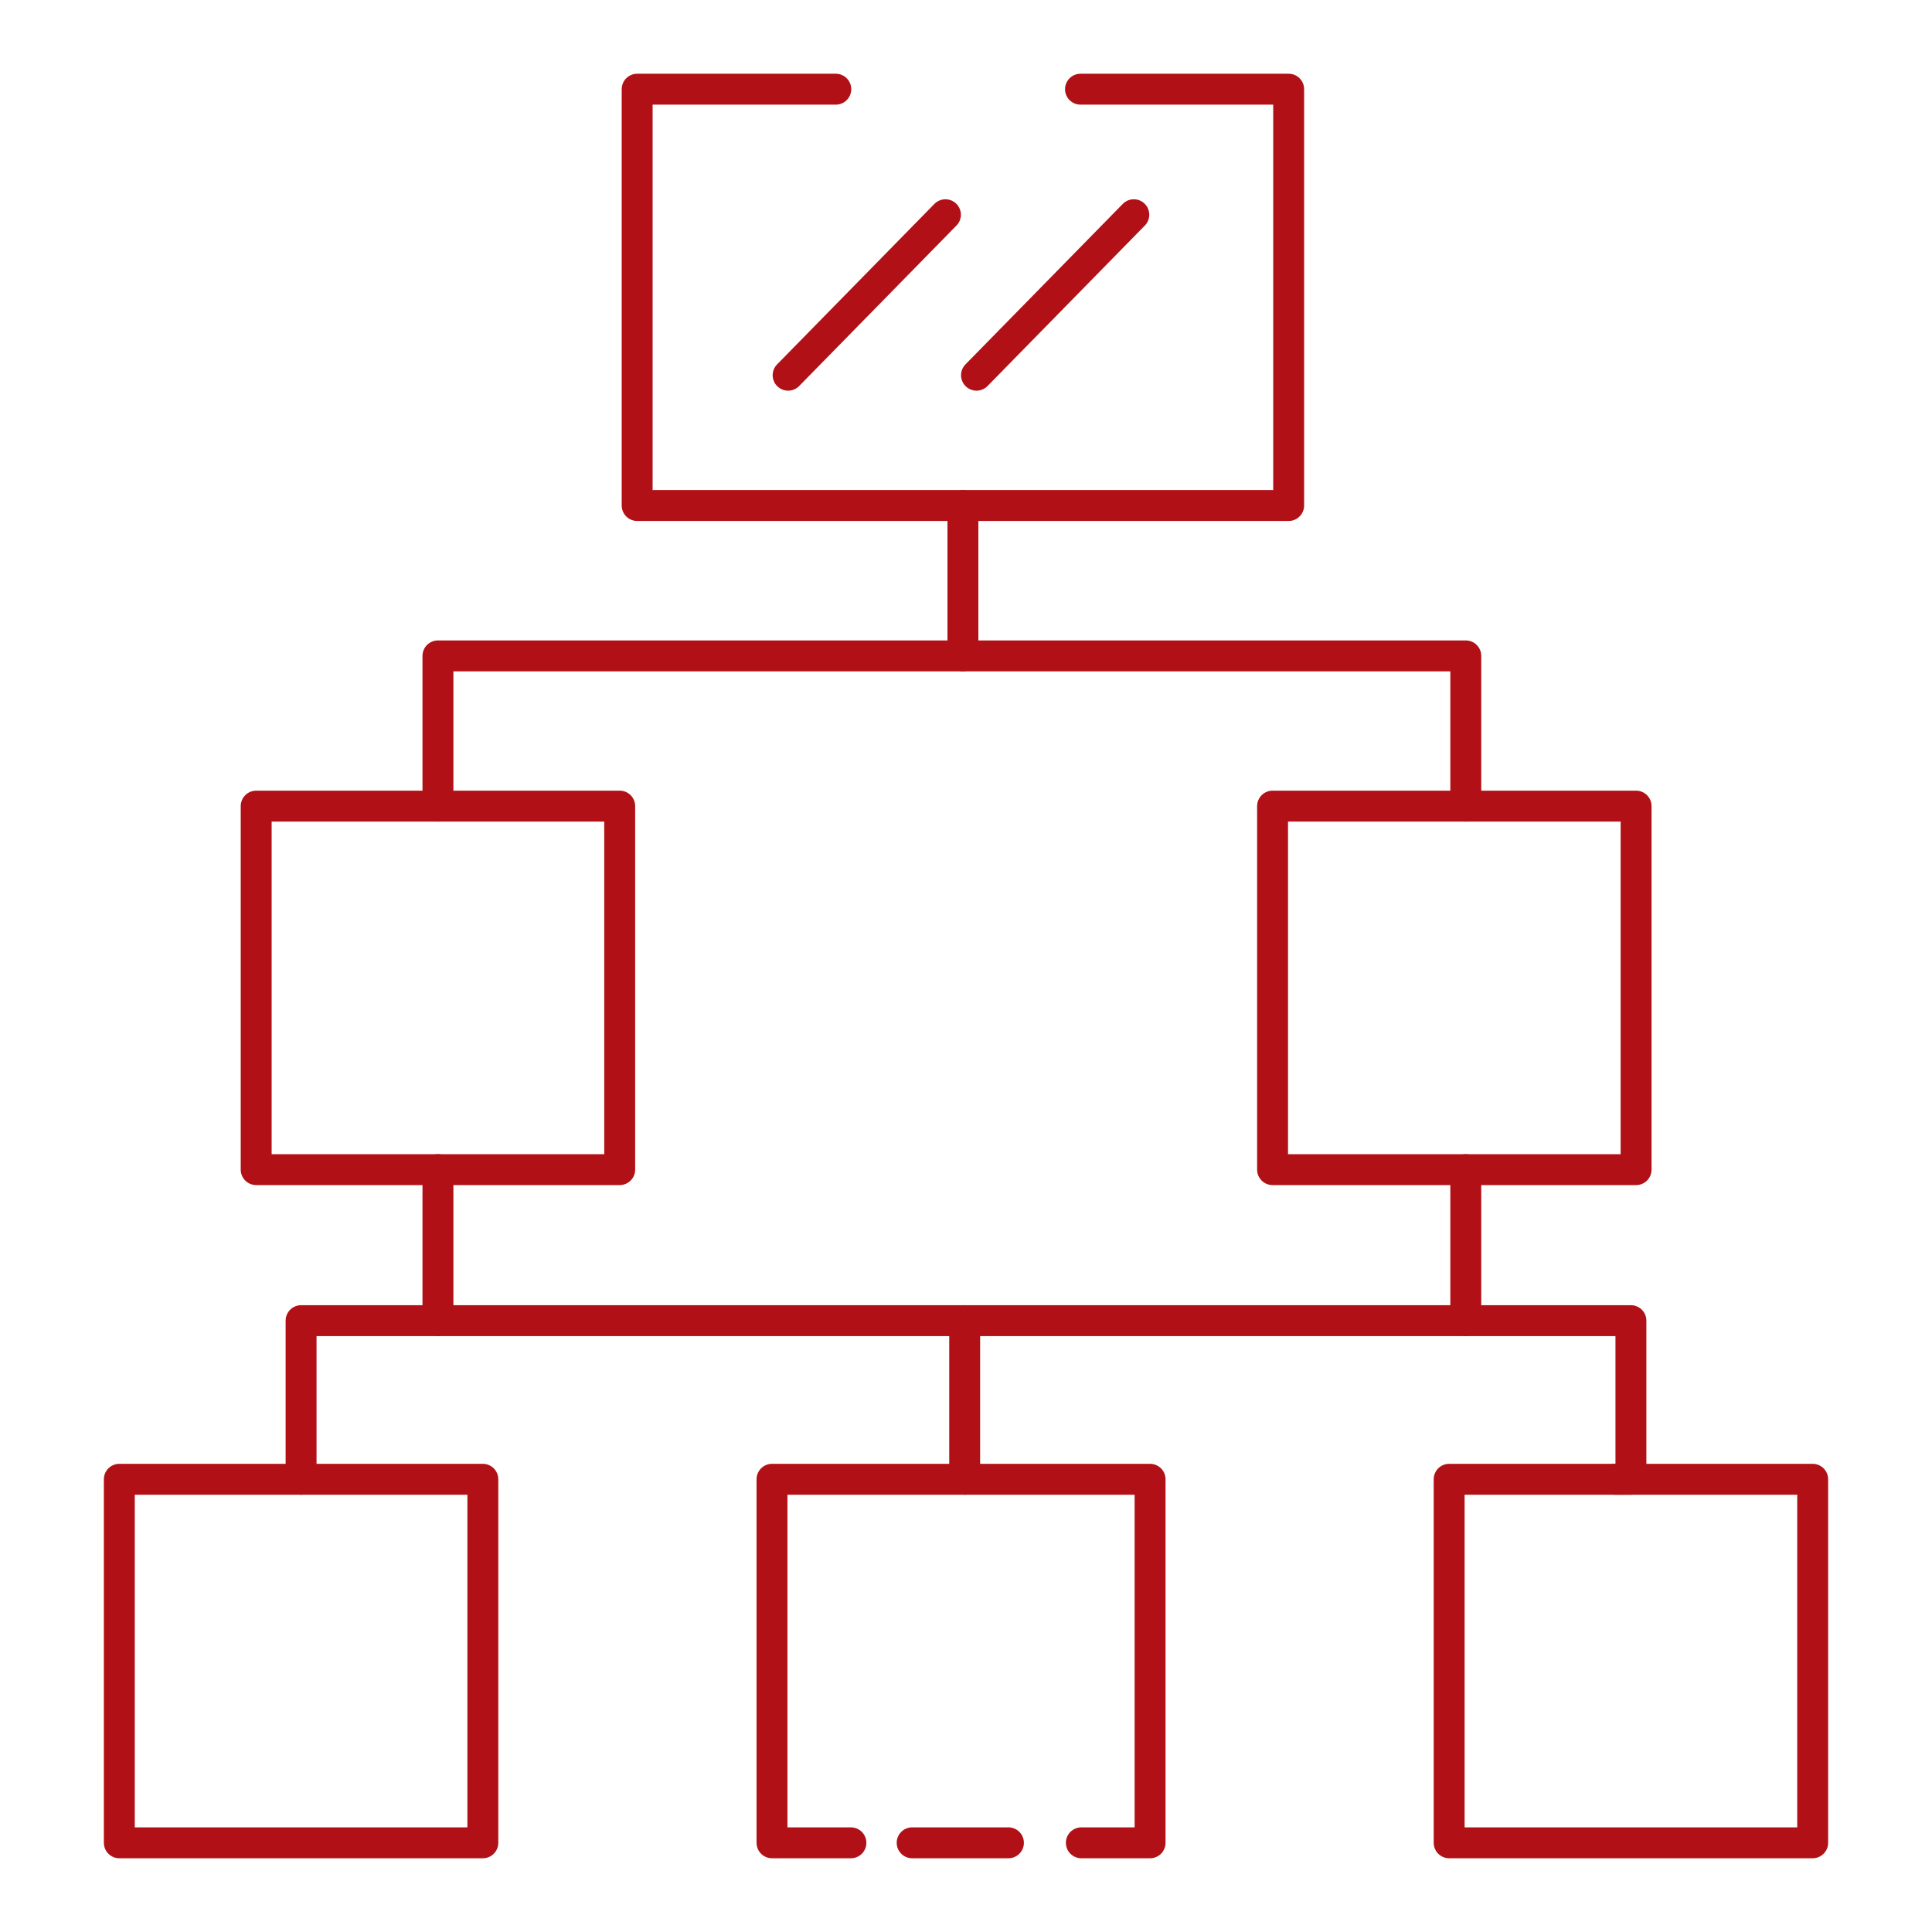
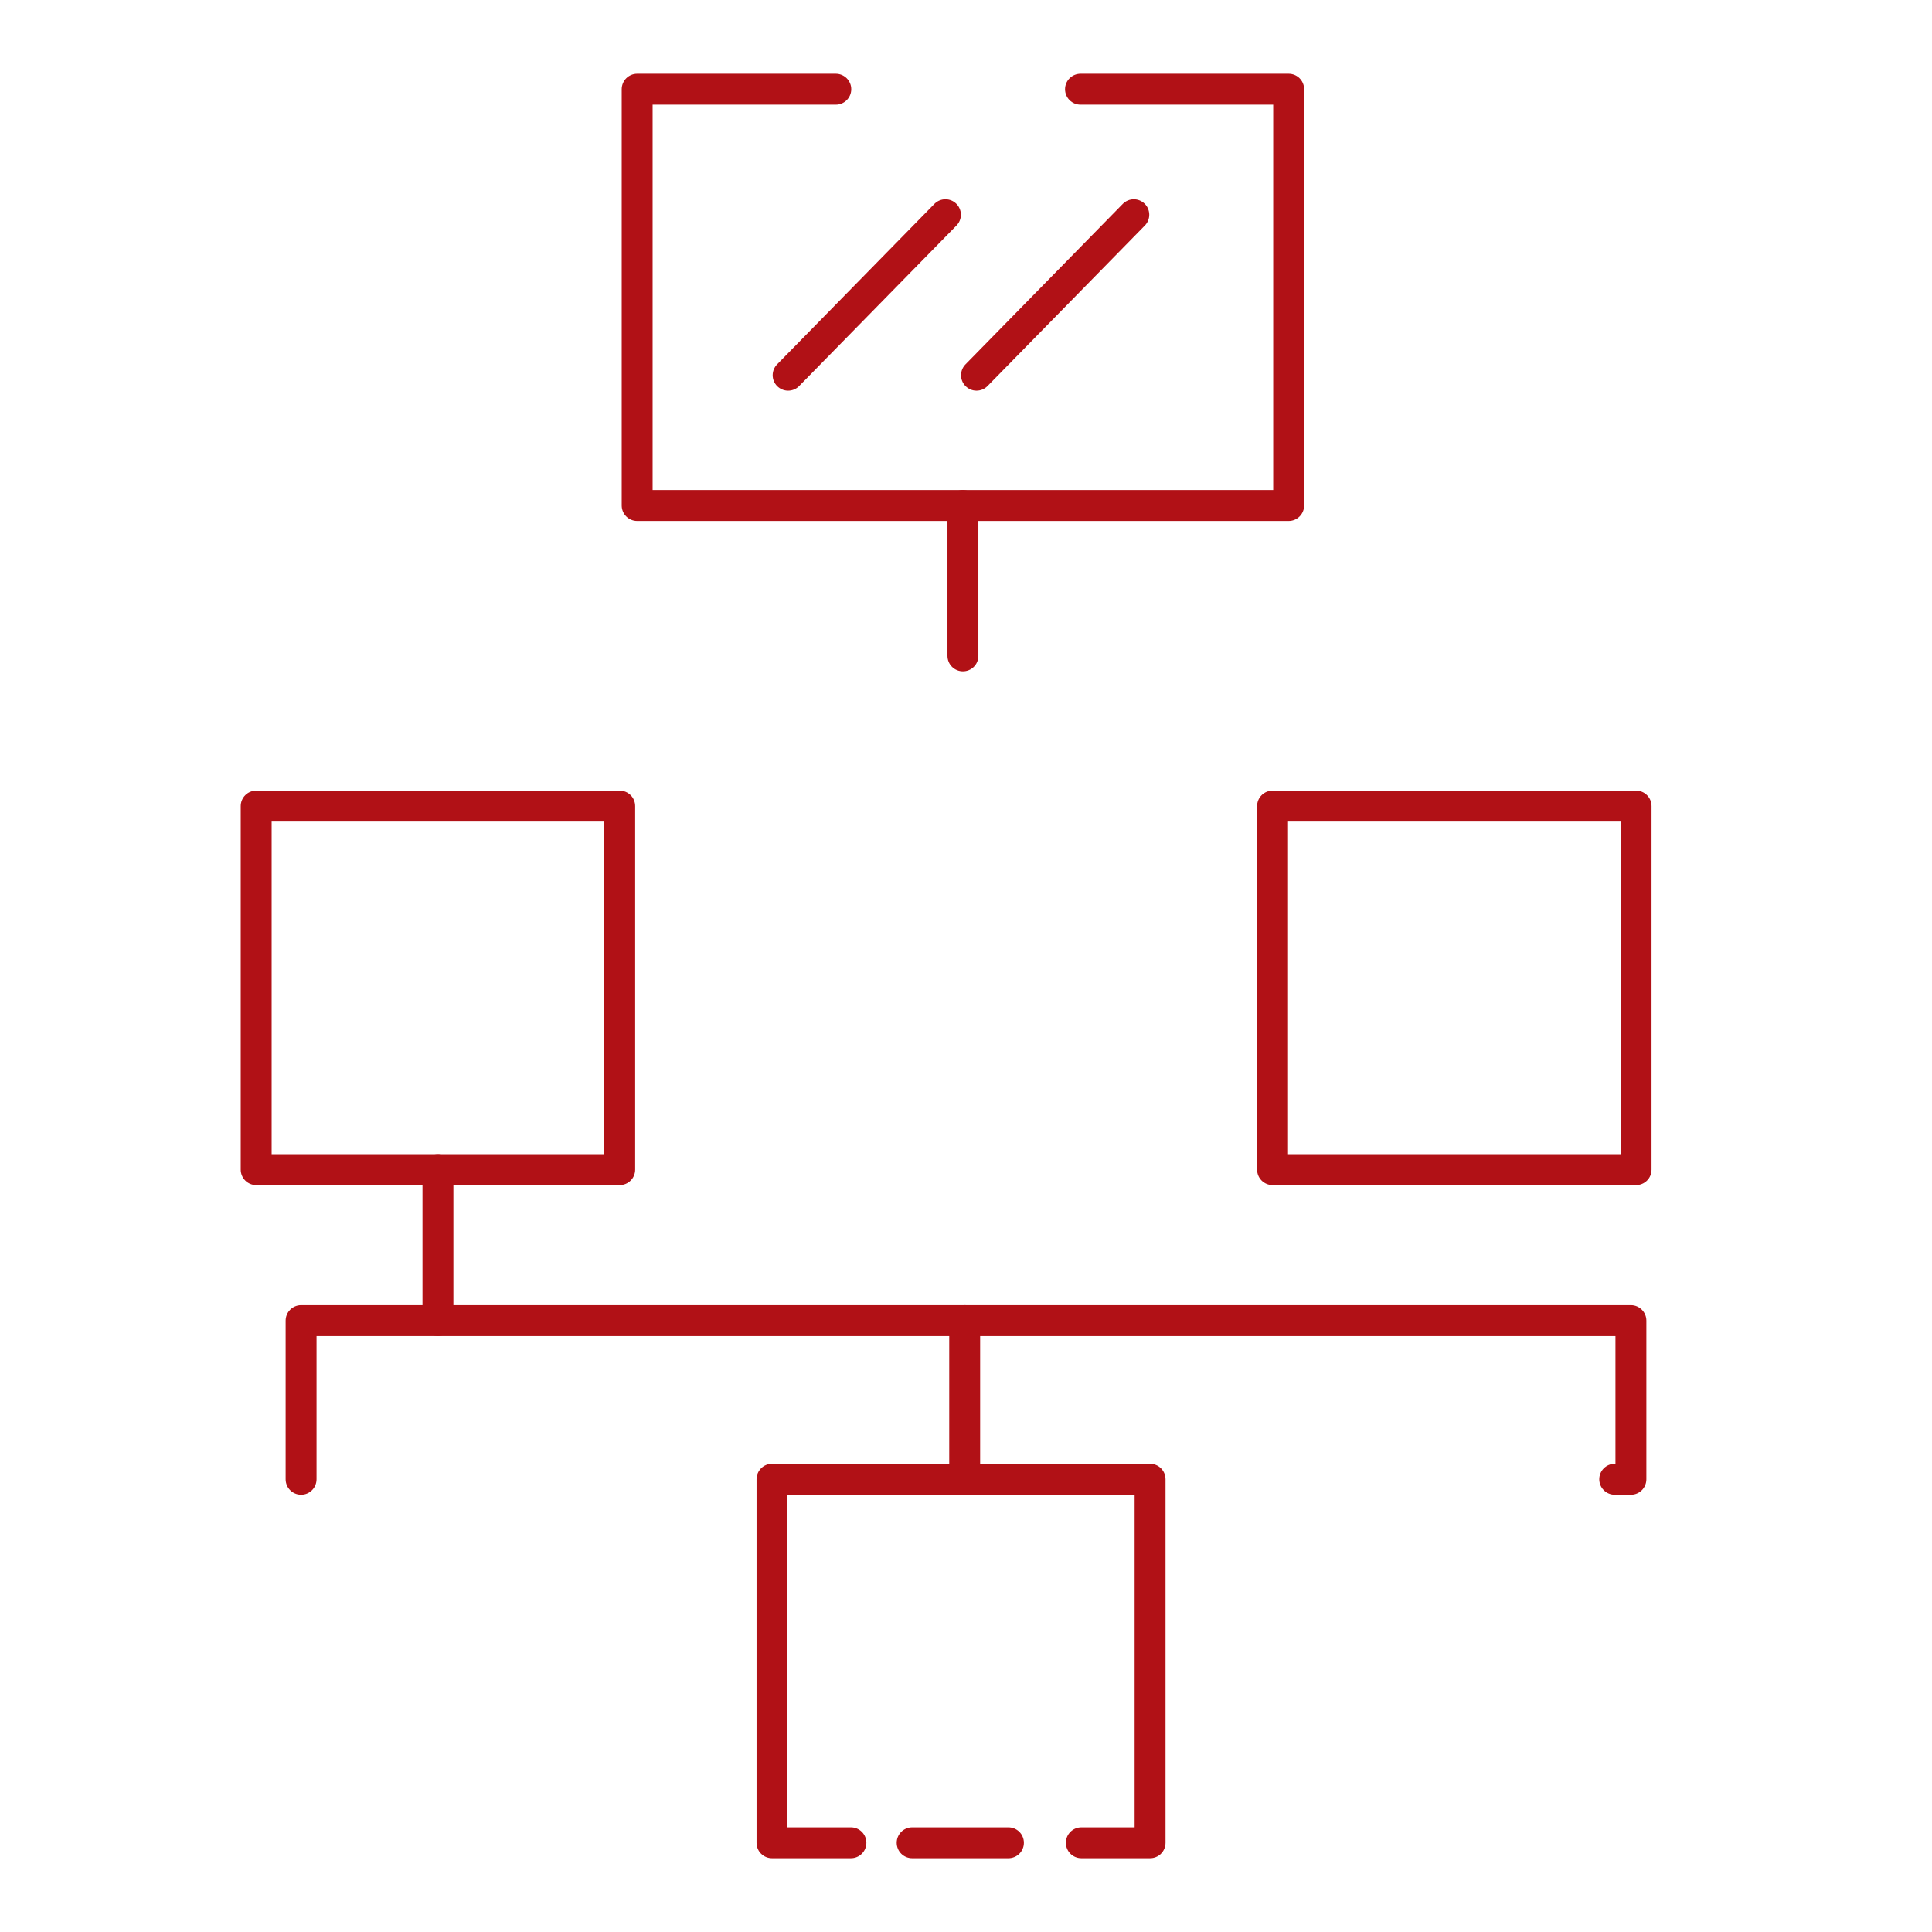
<svg xmlns="http://www.w3.org/2000/svg" version="1.1" id="Layer_1" x="0px" y="0px" viewBox="0 0 500 500" enable-background="new 0 0 500 500" xml:space="preserve">
  <g>
    <polyline fill="none" stroke="#B11116" stroke-width="8" stroke-linecap="round" stroke-linejoin="round" stroke-miterlimit="10" points="   279.633,23.083 333.506,23.083 333.506,130.828 164.897,130.828 164.897,23.083 216.302,23.083  " />
    <line fill="none" stroke="#B11116" stroke-width="8" stroke-linecap="round" stroke-linejoin="round" stroke-miterlimit="10" x1="244.678" y1="55.571" x2="203.965" y2="97.106" />
    <line fill="none" stroke="#B11116" stroke-width="8" stroke-linecap="round" stroke-linejoin="round" stroke-miterlimit="10" x1="293.429" y1="55.571" x2="252.716" y2="97.106" />
    <rect x="66.299" y="208.621" fill="none" stroke="#B11116" stroke-width="8" stroke-linecap="round" stroke-linejoin="round" stroke-miterlimit="10" width="94.08" height="94.08" />
    <rect x="329.339" y="208.621" fill="none" stroke="#B11116" stroke-width="8" stroke-linecap="round" stroke-linejoin="round" stroke-miterlimit="10" width="94.08" height="94.08" />
-     <rect x="375.04" y="382.837" fill="none" stroke="#B11116" stroke-width="8" stroke-linecap="round" stroke-linejoin="round" stroke-miterlimit="10" width="94.08" height="94.08" />
-     <rect x="30.88" y="382.837" fill="none" stroke="#B11116" stroke-width="8" stroke-linecap="round" stroke-linejoin="round" stroke-miterlimit="10" width="94.08" height="94.08" />
    <polyline fill="none" stroke="#B11116" stroke-width="8" stroke-linecap="round" stroke-linejoin="round" stroke-miterlimit="10" points="   279.849,476.917 297.639,476.917 297.639,382.837 199.792,382.837 199.792,476.917 208.358,476.917 220.218,476.917  " />
    <polyline fill="none" stroke="#B11116" stroke-width="8" stroke-linecap="round" stroke-linejoin="round" stroke-miterlimit="10" points="   77.92,382.837 77.92,341.781 422.08,341.781 422.08,382.837 417.888,382.837  " />
    <line fill="none" stroke="#B11116" stroke-width="8" stroke-linecap="round" stroke-linejoin="round" stroke-miterlimit="10" x1="249.659" y1="382.837" x2="249.659" y2="341.781" />
-     <line fill="none" stroke="#B11116" stroke-width="8" stroke-linecap="round" stroke-linejoin="round" stroke-miterlimit="10" x1="379.343" y1="302.701" x2="379.343" y2="341.781" />
    <line fill="none" stroke="#B11116" stroke-width="8" stroke-linecap="round" stroke-linejoin="round" stroke-miterlimit="10" x1="113.339" y1="302.701" x2="113.339" y2="341.781" />
-     <polyline fill="none" stroke="#B11116" stroke-width="8" stroke-linecap="round" stroke-linejoin="round" stroke-miterlimit="10" points="   379.343,208.621 379.343,169.741 113.339,169.741 113.339,208.621  " />
    <line fill="none" stroke="#B11116" stroke-width="8" stroke-linecap="round" stroke-linejoin="round" stroke-miterlimit="10" x1="249.202" y1="130.828" x2="249.202" y2="169.741" />
  </g>
  <line fill="none" stroke="#B11116" stroke-width="8" stroke-linecap="round" stroke-linejoin="round" stroke-miterlimit="10" x1="236.065" y1="476.917" x2="260.983" y2="476.917" />
</svg>